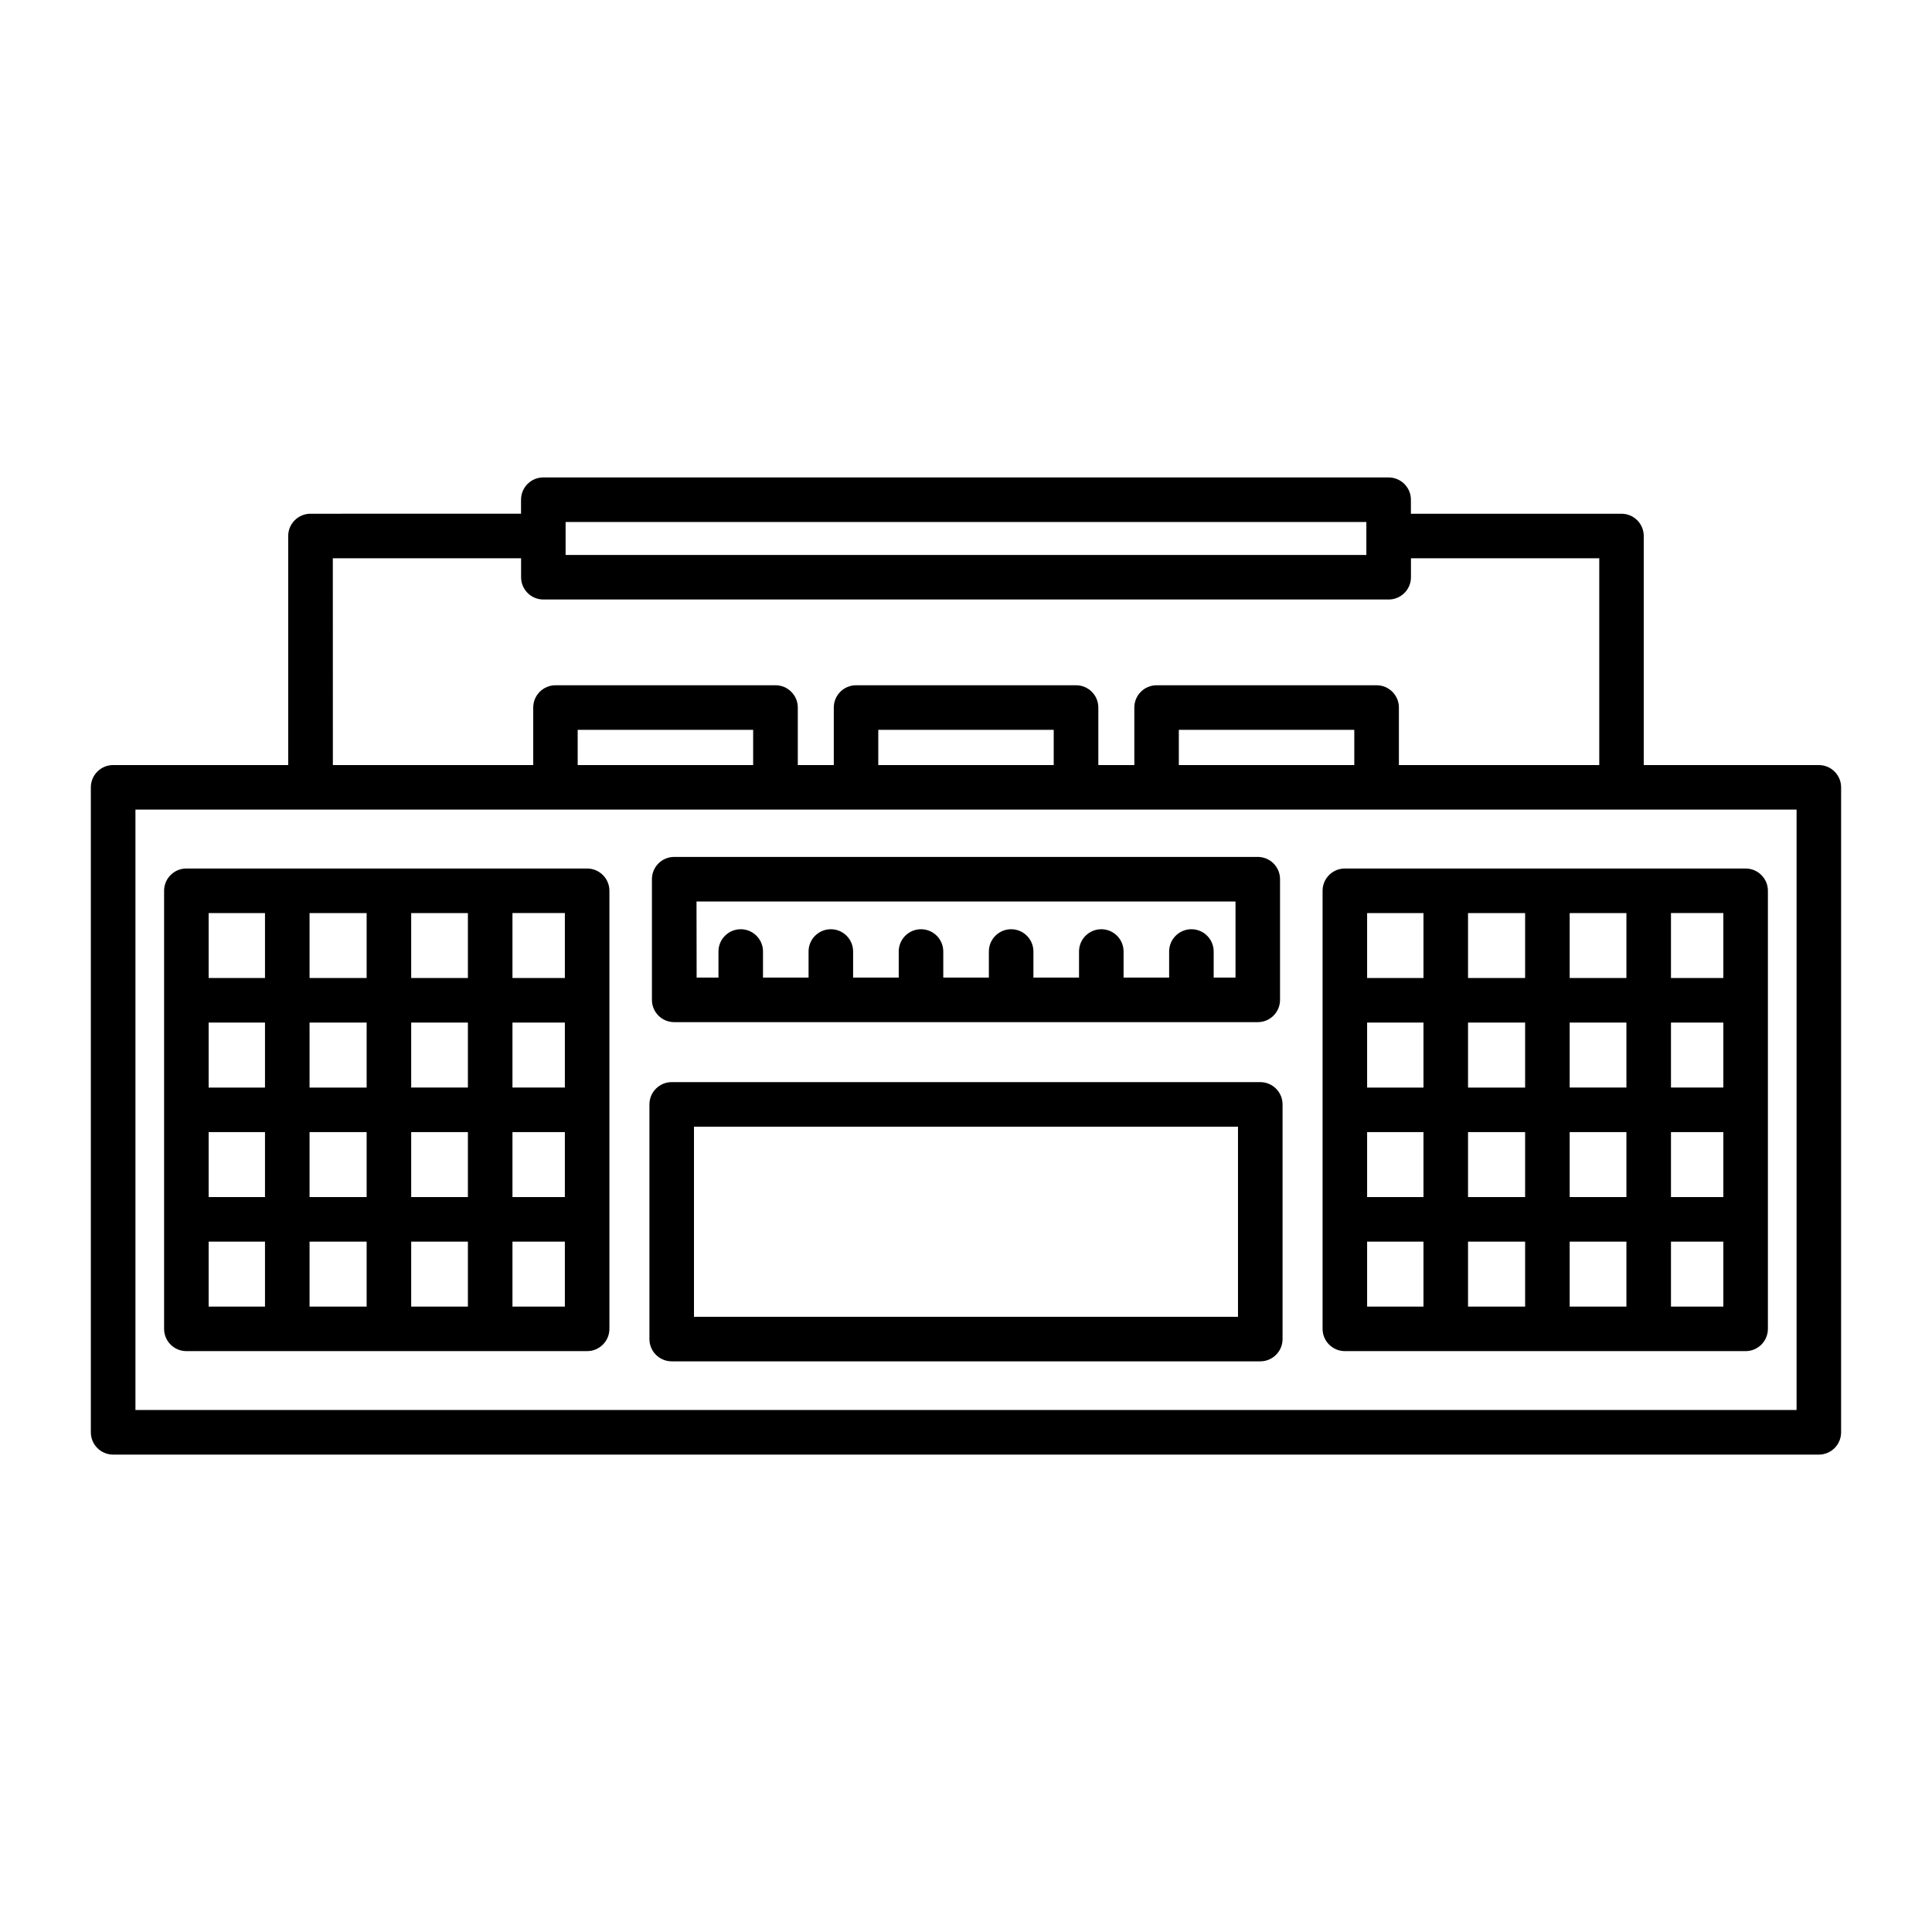
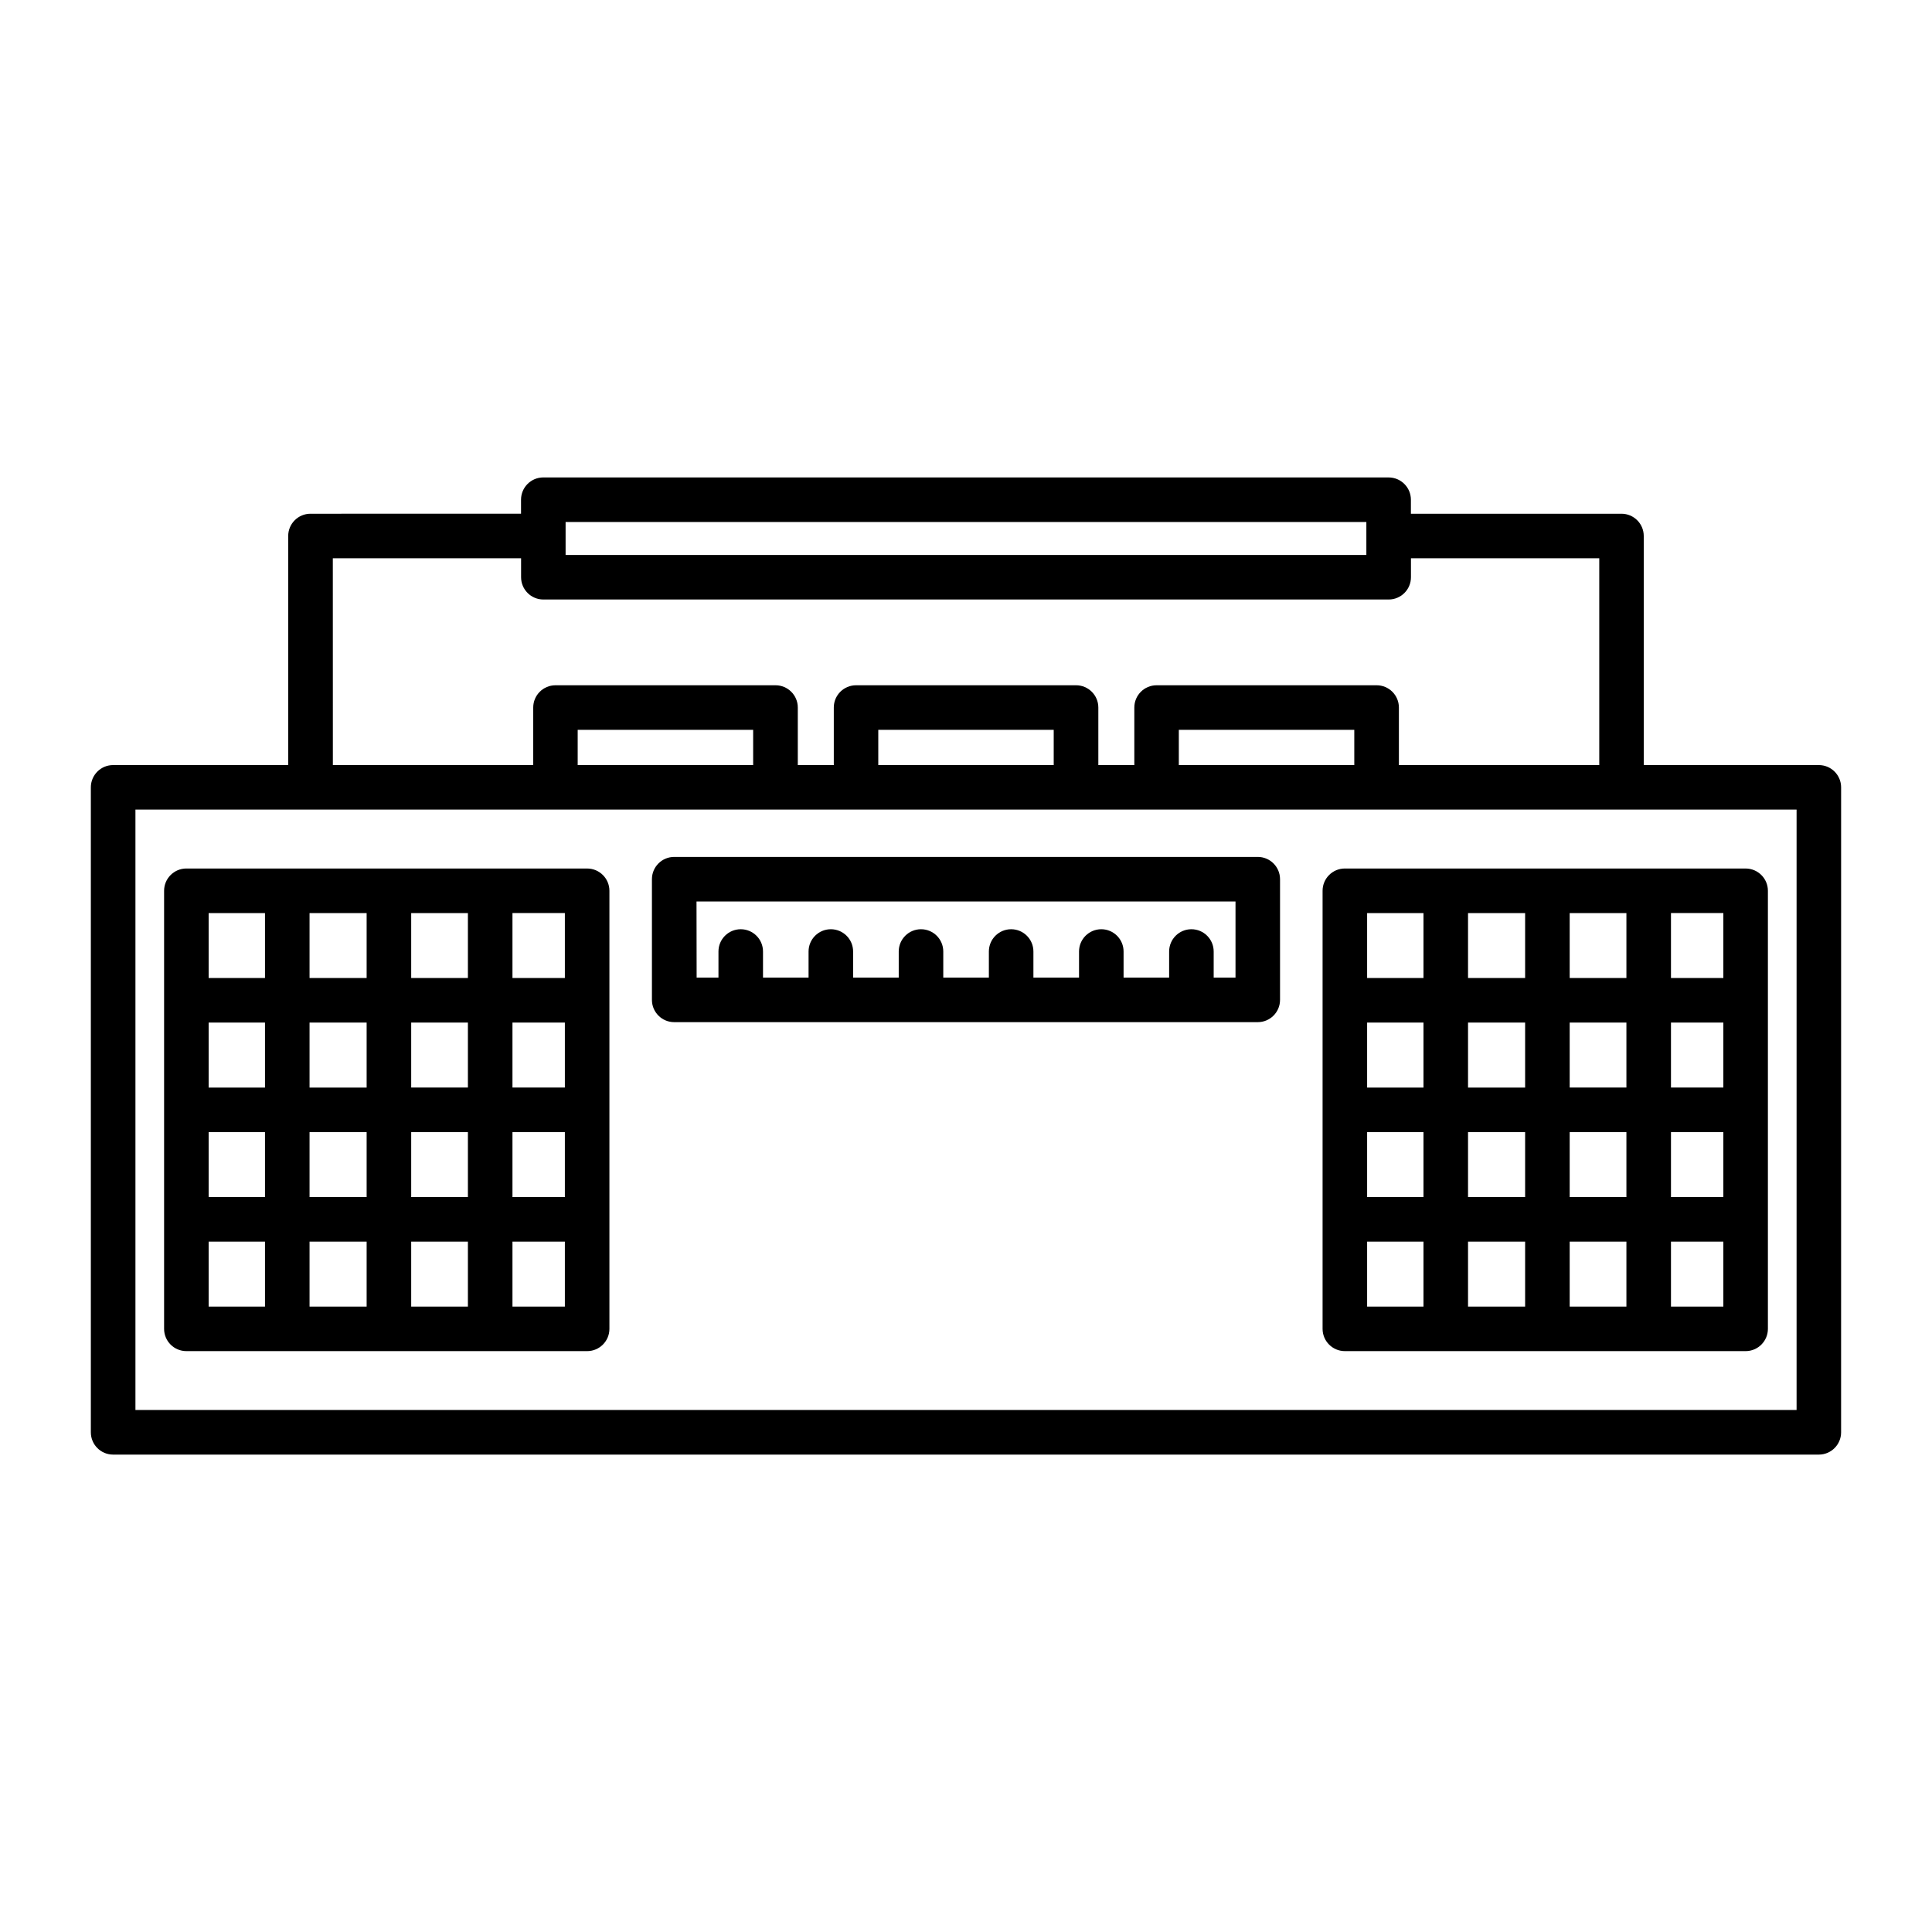
<svg xmlns="http://www.w3.org/2000/svg" fill="#000000" width="800px" height="800px" version="1.1" viewBox="144 144 512 512">
  <g>
    <path d="m193.39 502.06h106.21c3.258 0 5.902-2.644 5.902-5.902v-116.09c0-3.258-2.644-5.902-5.902-5.902l-106.21-0.004c-3.258 0-5.902 2.644-5.902 5.902v116.09c-0.004 3.262 2.641 5.906 5.902 5.906zm86.418-116.09h13.887v17.207h-13.887zm0 29.02h13.887v17.223h-13.887zm0 29.031h13.887v17.215h-13.887zm0 29.023h13.887v17.215h-13.887zm-26.836-87.074h15.027v17.207h-15.027zm0 29.02h15.027v17.223h-15.027zm0 29.031h15.027v17.215h-15.027zm0 29.023h15.027v17.215h-15.027zm-26.938-87.074h15.129v17.207l-15.129 0.004zm0 29.02h15.129v17.223h-15.129zm0 29.031h15.129v17.215h-15.129zm0 29.023h15.129v17.215h-15.129zm-26.742-87.074h14.934v17.207l-14.934 0.004zm0 29.02h14.934v17.223h-14.934zm0 29.031h14.934v17.215h-14.934zm0 29.023h14.934v17.215h-14.934z" />
    <path d="m500.4 502.06h106.21c3.258 0 5.902-2.644 5.902-5.902v-116.09c0-3.258-2.644-5.902-5.902-5.902l-106.21-0.004c-3.258 0-5.902 2.644-5.902 5.902v116.09c0 3.262 2.644 5.906 5.902 5.906zm86.426-116.09h13.879v17.207h-13.879zm0 29.02h13.879v17.223h-13.879zm0 29.031h13.879v17.215h-13.879zm0 29.023h13.879v17.215h-13.879zm-26.844-87.074h15.035v17.207h-15.035zm0 29.02h15.035v17.223h-15.035zm0 29.031h15.035v17.215h-15.035zm0 29.023h15.035v17.215h-15.035zm-26.938-87.074h15.129v17.207h-15.129zm0 29.02h15.129v17.223h-15.129zm0 29.031h15.129v17.215h-15.129zm0 29.023h15.129v17.215h-15.129zm-26.742-87.074h14.934v17.207h-14.934zm0 29.02h14.934v17.223h-14.934zm0 29.031h14.934v17.215h-14.934zm0 29.023h14.934v17.215h-14.934z" />
    <path d="m626.01 346.75h-46.398v-60.703c0-3.258-2.644-5.902-5.902-5.902h-55.805v-3.715c0-3.258-2.644-5.902-5.902-5.902l-224.02-0.004c-3.258 0-5.902 2.644-5.902 5.902v3.715l-55.801 0.004c-3.258 0-5.902 2.644-5.902 5.902v60.703h-46.398c-3.258 0-5.902 2.644-5.902 5.902v170.93c0 3.258 2.644 5.902 5.902 5.902h452.03c3.258 0 5.902-2.644 5.902-5.902l0.004-170.93c0-3.258-2.648-5.902-5.906-5.902zm-332.12-64.418h212.21v8.738h-212.21zm-61.699 9.617h49.902v5.023c0 3.258 2.644 5.902 5.902 5.902h224.02c3.258 0 5.902-2.644 5.902-5.902v-5.023h49.902v54.797h-53.098v-15.242c0-3.258-2.644-5.902-5.902-5.902h-58.309c-3.258 0-5.902 2.644-5.902 5.902v15.242h-9.539v-15.242c0-3.258-2.644-5.902-5.902-5.902h-58.301c-3.258 0-5.902 2.644-5.902 5.902v15.242h-9.539v-15.242c0-3.258-2.644-5.902-5.902-5.902h-58.309c-3.258 0-5.902 2.644-5.902 5.902v15.242h-53.098l-0.012-54.797zm270.71 45.461v9.336h-46.5v-9.336zm-79.656 0v9.336h-46.492v-9.336zm-79.652 0v9.336h-46.5v-9.336zm276.52 180.26h-440.22v-159.12h440.22z" />
    <path d="m322.67 414.88h154.65c3.258 0 5.902-2.644 5.902-5.902v-31.984c0-3.258-2.644-5.902-5.902-5.902h-154.65c-3.258 0-5.902 2.644-5.902 5.902v31.984c0 3.258 2.644 5.902 5.902 5.902zm5.902-31.98h142.85v20.176h-5.785v-6.918c0-3.258-2.644-5.902-5.902-5.902s-5.902 2.644-5.902 5.902v6.918h-12.074v-6.918c0-3.258-2.644-5.902-5.902-5.902-3.258 0-5.902 2.644-5.902 5.902v6.918h-12.09v-6.918c0-3.258-2.644-5.902-5.902-5.902-3.258 0-5.902 2.644-5.902 5.902v6.918h-12.082v-6.918c0-3.258-2.644-5.902-5.902-5.902-3.258 0-5.902 2.644-5.902 5.902v6.918h-12.09v-6.918c0-3.258-2.644-5.902-5.902-5.902-3.258 0-5.902 2.644-5.902 5.902v6.918h-12.074v-6.918c0-3.258-2.644-5.902-5.902-5.902-3.258 0-5.902 2.644-5.902 5.902v6.918h-5.785l-0.031-20.176z" />
-     <path d="m322.01 504.77h155.98c3.258 0 5.902-2.644 5.902-5.902v-62.188c0-3.258-2.644-5.902-5.902-5.902l-155.98-0.004c-3.258 0-5.902 2.644-5.902 5.902v62.188c-0.004 3.262 2.641 5.906 5.902 5.906zm5.902-62.188h144.17v50.383h-144.17z" />
  </g>
</svg>